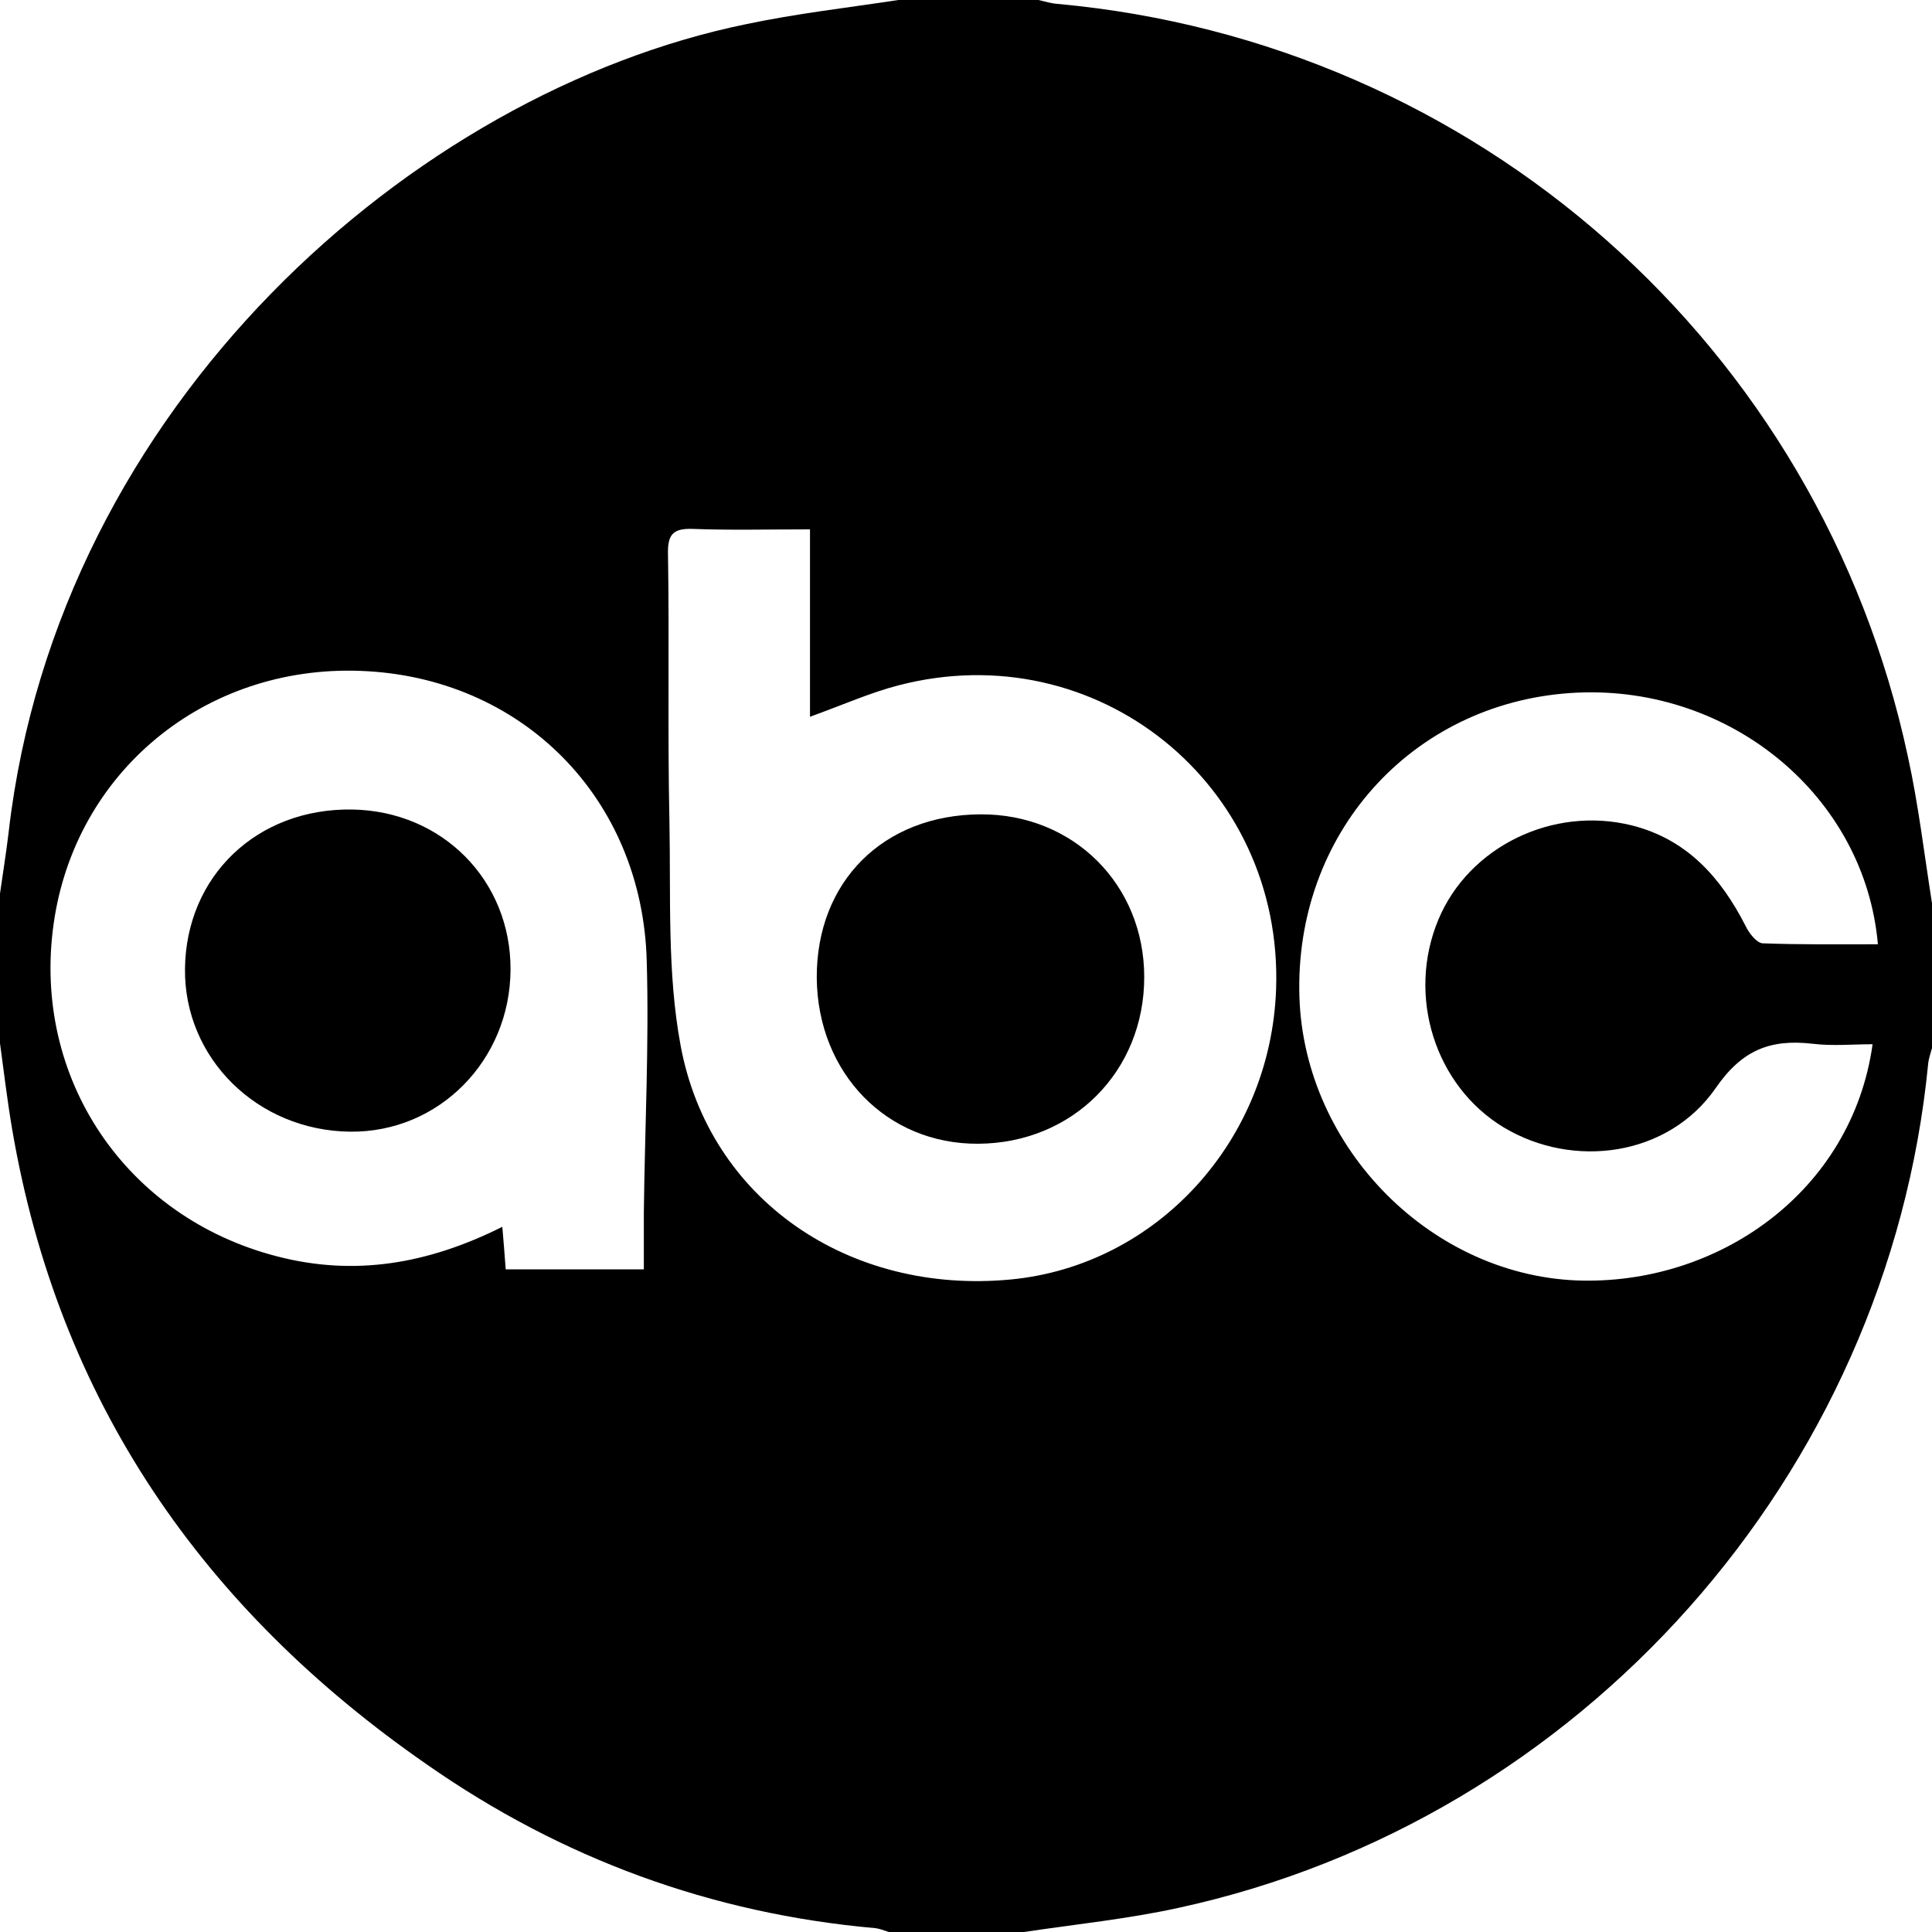
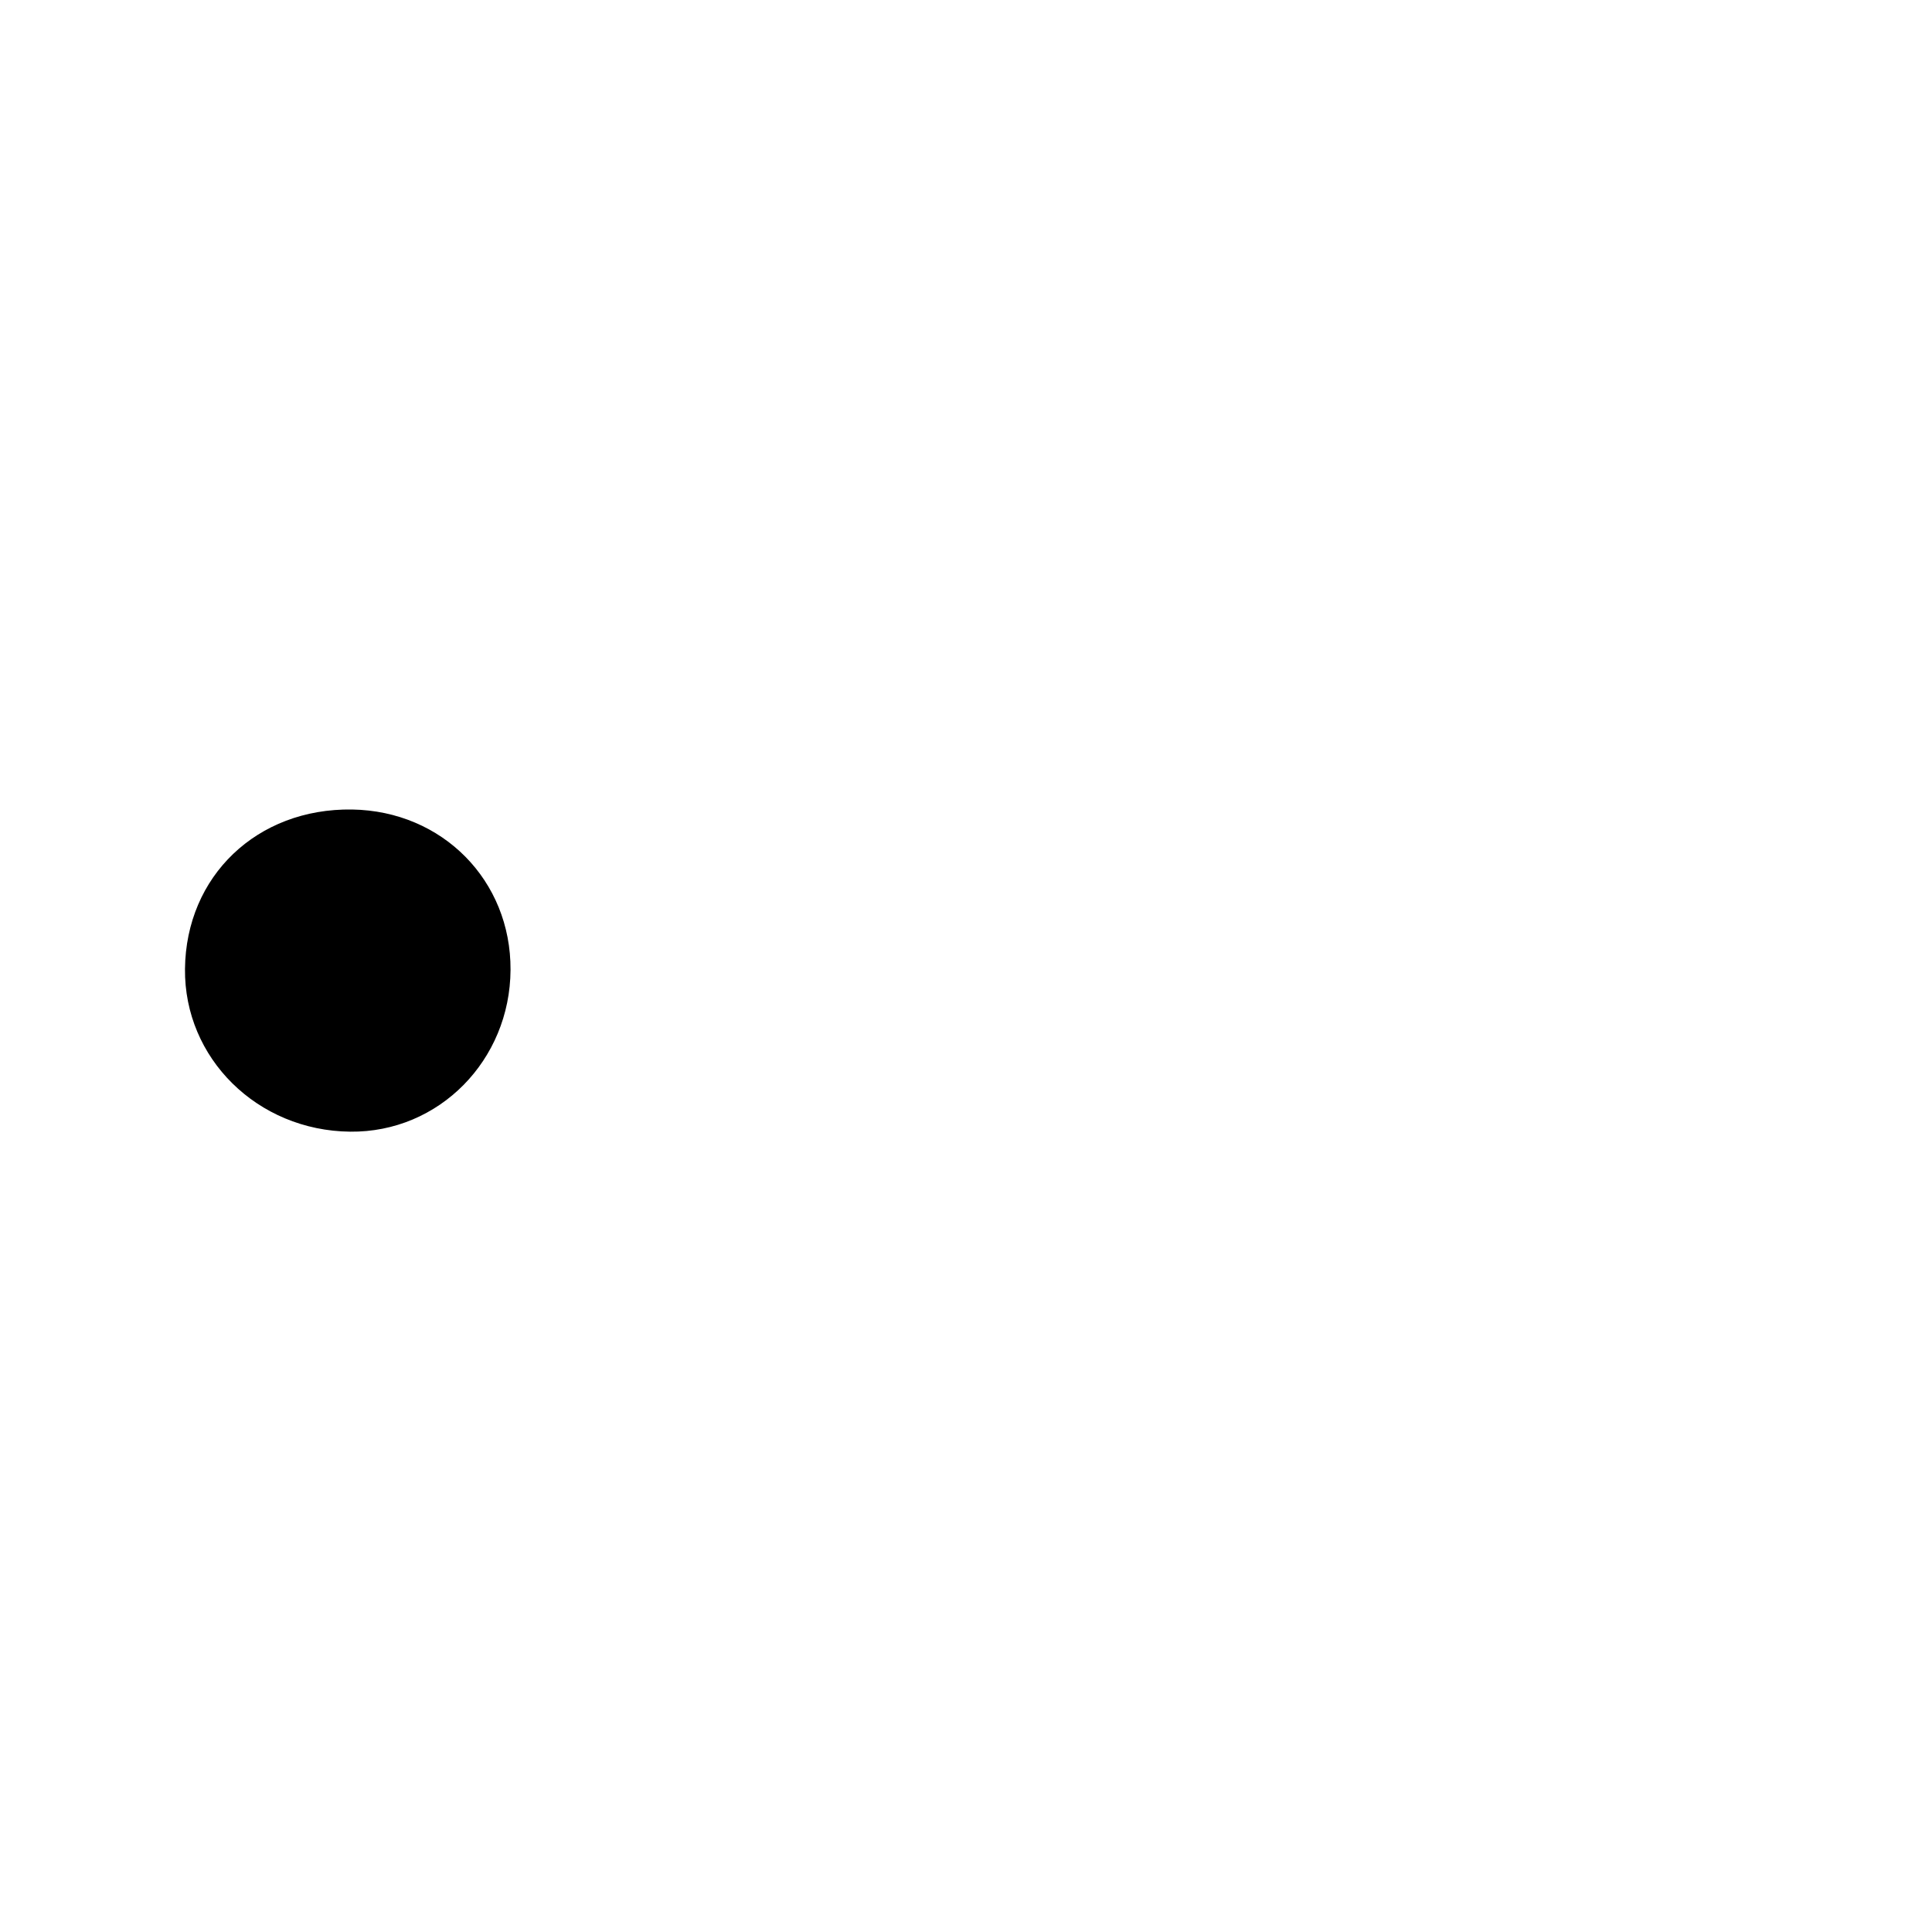
<svg xmlns="http://www.w3.org/2000/svg" version="1.1" id="Layer_1" x="0px" y="0px" viewBox="0 0 400 400" enable-background="new 0 0 400 400" xml:space="preserve">
-   <path d="M186,0c9.7,0,19.3,0,29,0c1.3,0.3,2.6,0.7,3.9,0.8C305.7,8.7,376.8,71.6,395,156.6c2.2,10,3.4,20.3,5,30.4c0,10,0,20,0,30  c-0.3,1.1-0.7,2.2-0.8,3.3c-8.3,85-71.8,156.6-155.2,174.7c-10.5,2.3-21.3,3.4-32,5c-9.3,0-18.7,0-28,0c-0.9-0.3-1.9-0.7-2.8-0.8  c-33.9-3-64.9-14.4-92.7-33.8C42,333.2,12.1,290.1,2.5,233.7c-1-5.9-1.7-11.8-2.5-17.7c0-10.3,0-20.7,0-31c0.6-4.3,1.3-8.5,1.8-12.8  C12,83.9,85.6,19.1,154.5,5C164.9,2.8,175.5,1.6,186,0z M167.7,148.4c0-13.1,0-25.6,0-38.8c-8.8,0-16.7,0.2-24.4-0.1  c-3.9-0.1-5.1,1.1-5,5.2c0.3,18.5-0.1,37,0.3,55.4c0.3,15.5-0.5,31.2,2.3,46.3c5.9,32,34.9,51.7,68.4,48.5  c30.2-2.9,53.8-28.7,54.9-60.1c1.5-42.4-37.1-73.6-78.2-62.9C180.2,143.4,174.6,145.9,167.7,148.4z M104,254  c0.3,3.4,0.5,6.1,0.7,8.8c9.8,0,19.2,0,28.6,0c0-4.2,0-8,0-11.8c0.2-17.3,1.1-34.7,0.6-52c-0.9-33.9-26-58.9-59.3-60.1  c-32.3-1.2-59.1,21-63.5,52.4c-4.5,31.9,14.9,60.7,46.2,68.8C73.4,264.3,88.6,261.7,104,254z M387.7,216.2c-4.2,0-8.3,0.4-12.4-0.1  c-8.7-1-14.6,1.2-20.1,9.2c-9.8,14.1-29.4,16.8-43.9,8.1c-14.2-8.6-20.1-27.2-13.5-43c6.3-15.1,23.7-23.6,40.1-19.5  c11.4,2.9,18.4,10.8,23.5,20.8c0.7,1.5,2.3,3.5,3.5,3.6c7.9,0.3,15.9,0.2,23.9,0.2c-2.7-30.6-30.4-53.5-62.2-52.1  c-33.1,1.5-57.9,27.9-57.6,61.5c0.2,31.6,26.4,58.9,57.4,60.2C355.5,266.2,383.4,246.9,387.7,216.2z" />
-   <path d="M203,168.6c19.2-0.1,33.9,14.5,33.9,33.7c0,19.5-14.8,34.4-34.4,34.5c-18.9,0.1-33.2-14.6-33.4-34.3  C169,182.5,182.9,168.7,203,168.6z" />
  <path d="M72.5,234.3c-19.2-0.2-34.4-15.2-34.2-33.7c0.2-19.2,14.9-33.3,34.6-33c18.7,0.3,32.9,14.7,32.8,33.2  C105.6,219.5,90.9,234.5,72.5,234.3z" />
</svg>